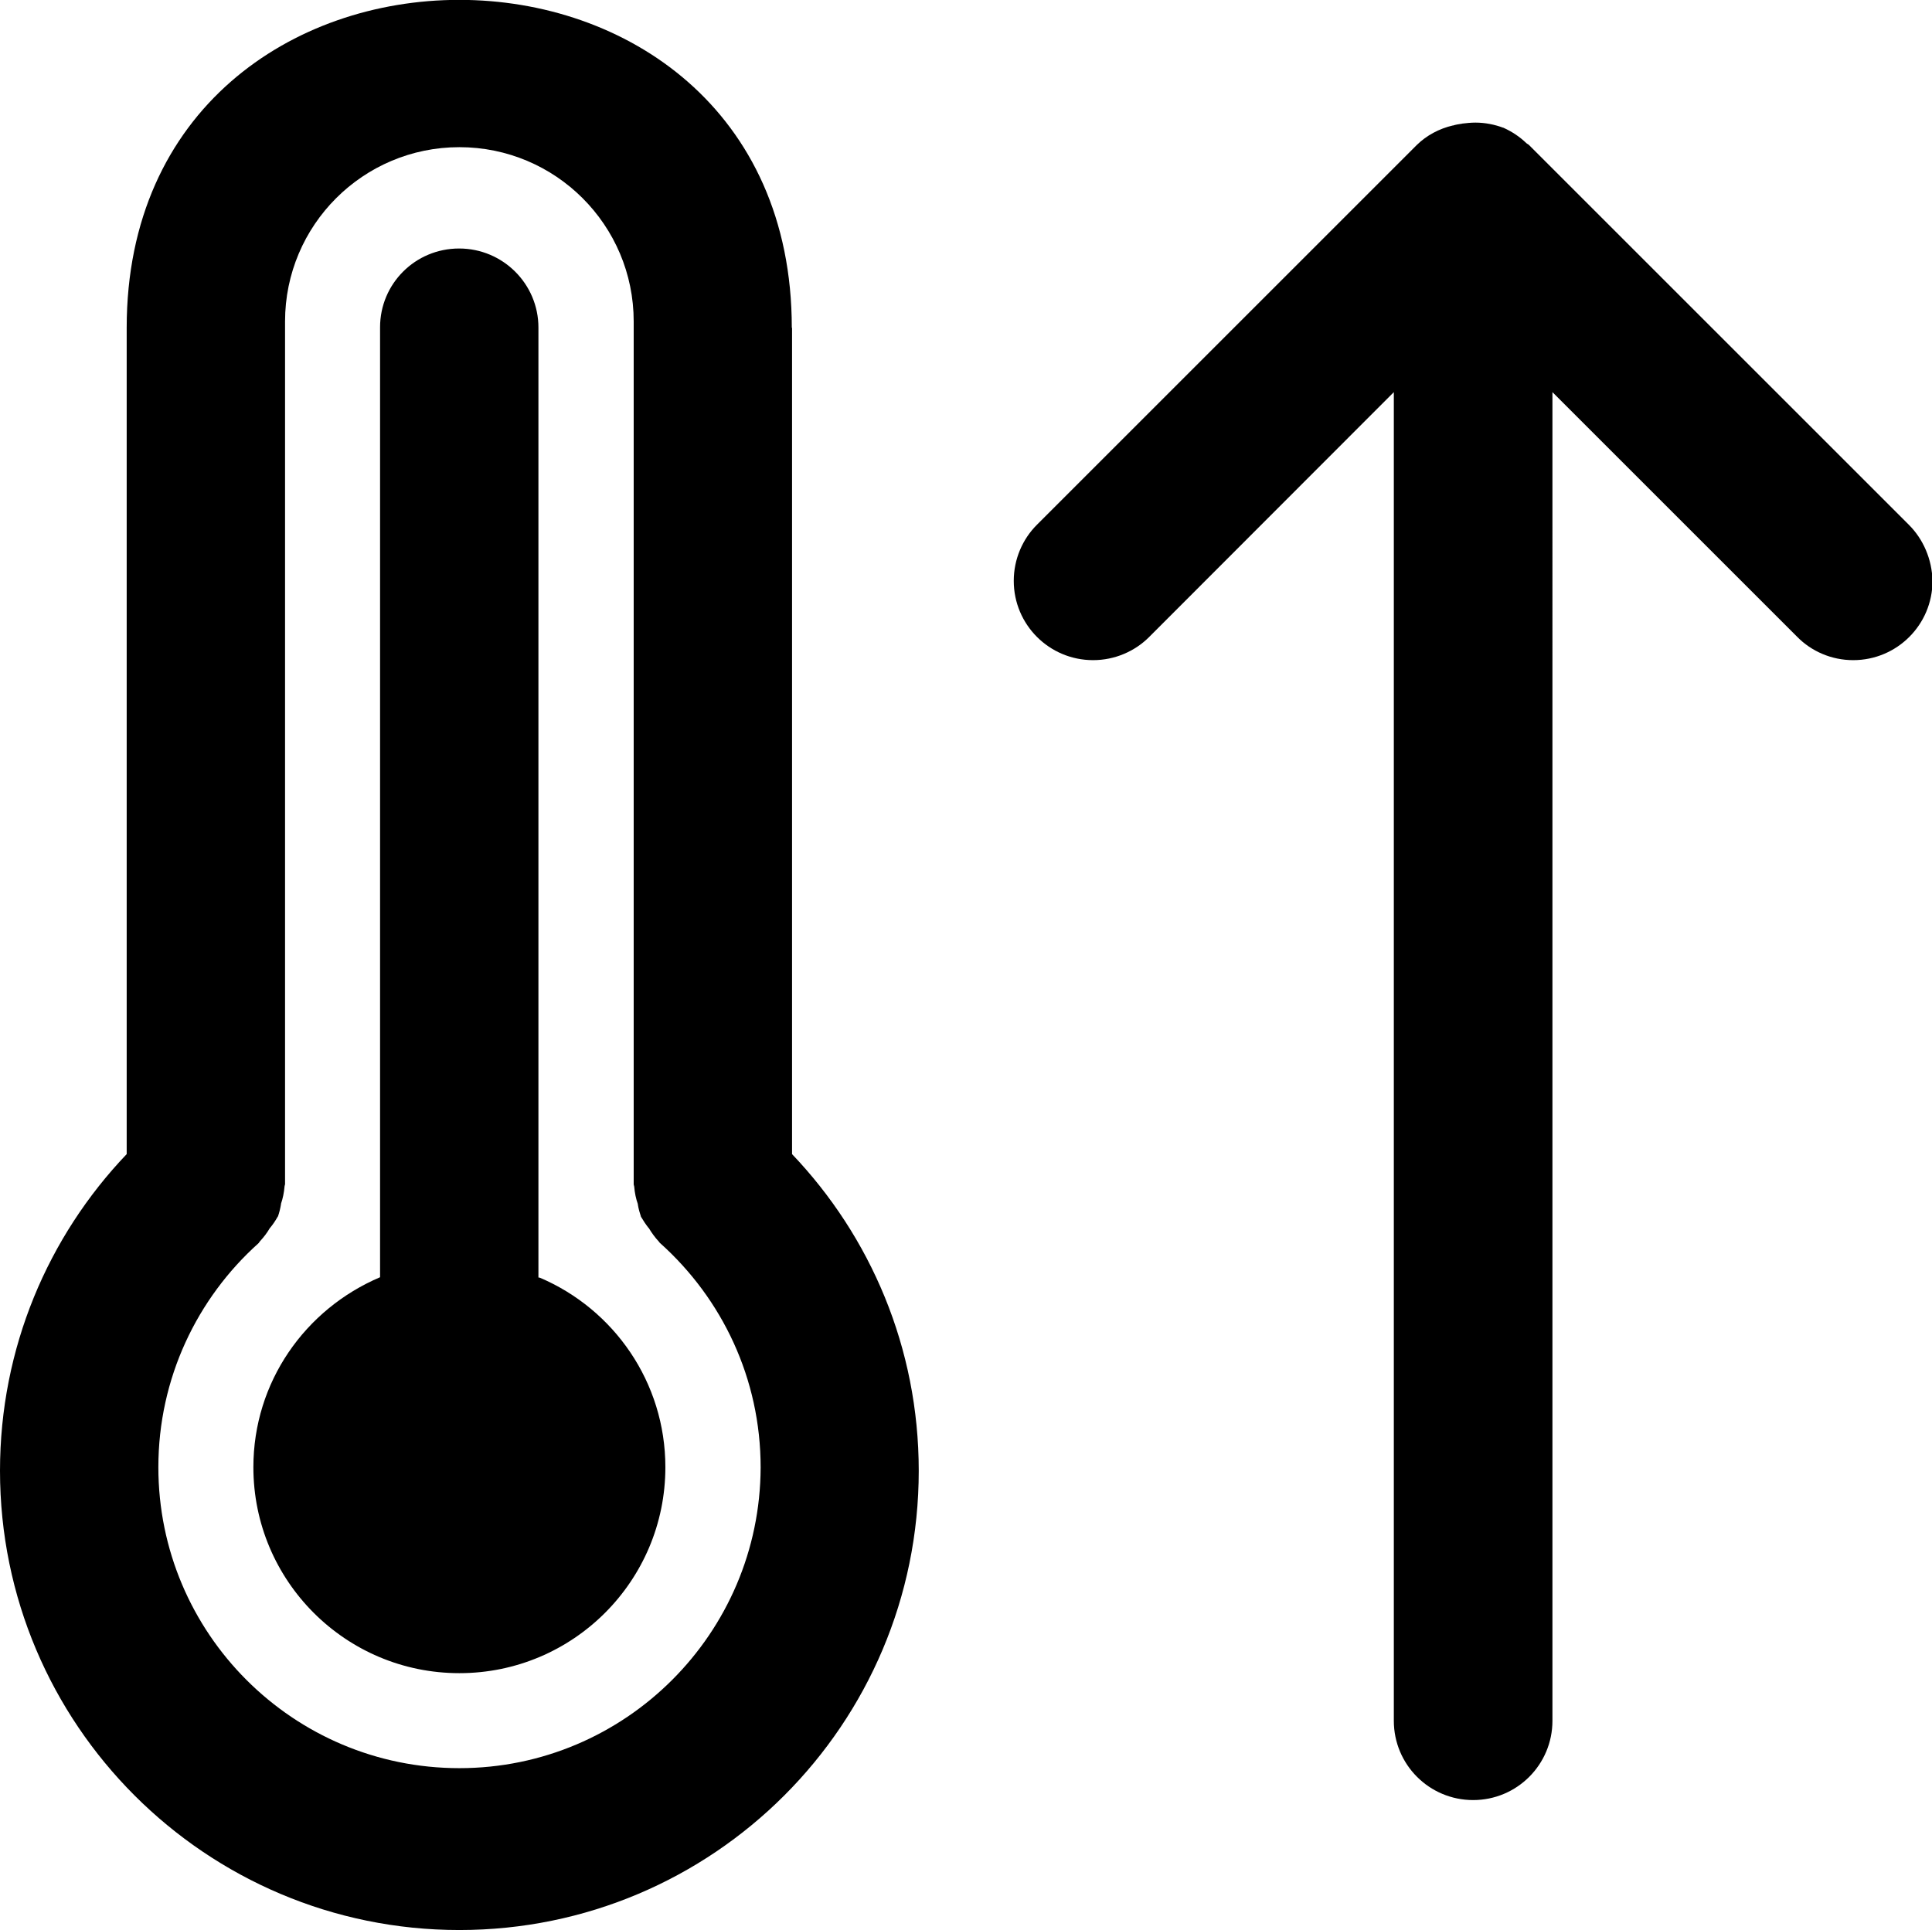
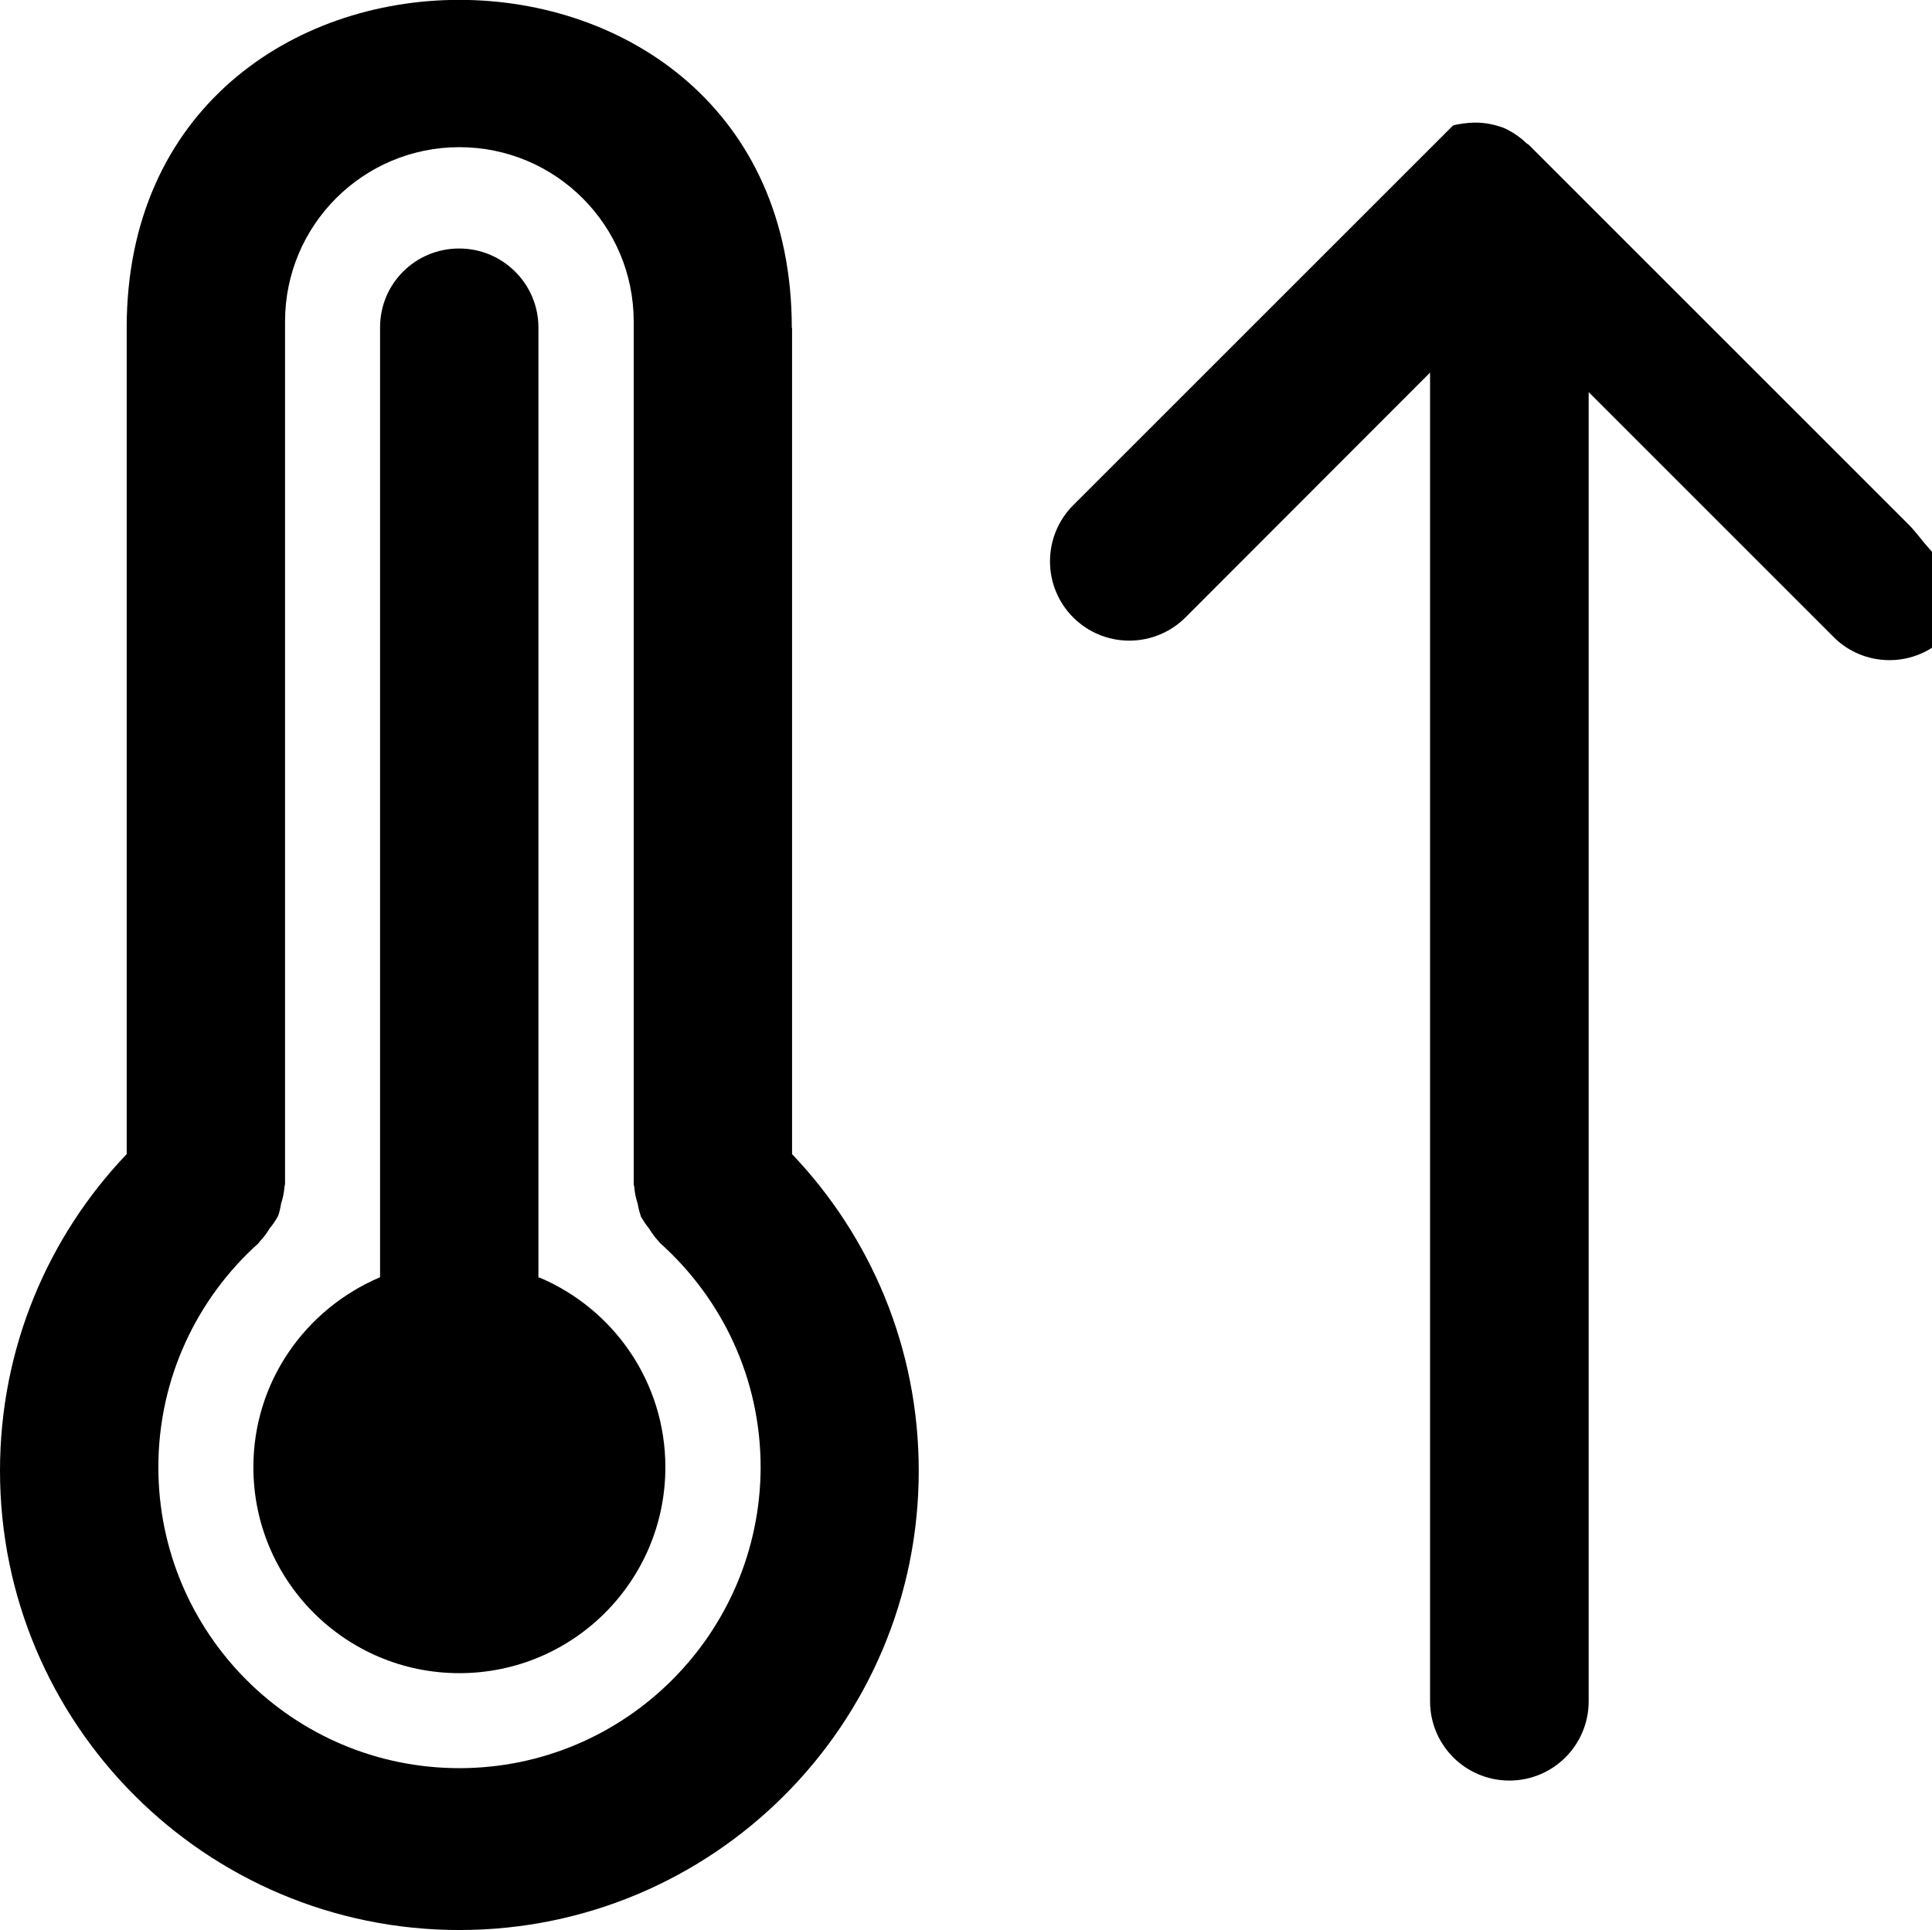
<svg xmlns="http://www.w3.org/2000/svg" version="1.1" id="Layer_1" x="0px" y="0px" viewBox="0 0 762.5 761.9" style="enable-background:new 0 0 762.5 761.9;" xml:space="preserve">
  <title>temperature-arrow-up</title>
-   <path d="M312.5,129.4c0-172.6-262.5-172.6-262.5,0v326.2c-31,32.5-50,76.5-50,125c0,100.1,81.2,181.3,181.3,181.3  s181.3-81.1,181.3-181.3c0-48.5-19-92.5-50.1-125.1l0.1,0.1V129.4z M181.3,698c-65.6,0-118.8-53.2-118.8-118.8  c0-35.1,15.3-66.7,39.5-88.4l0.1-0.1c0.2-0.2,0.3-0.5,0.5-0.7c1.5-1.6,2.8-3.3,3.9-5.2l0.1-0.1c1.1-1.3,2.1-2.8,3-4.4l0.1-0.1  c0.5-1.4,0.9-3,1.2-4.8l0-0.2c0.7-2,1.2-4.4,1.4-6.8v-0.1l0.2-0.8v-338c0-0.8,0-1.7,0-2.6c0-38,30.8-68.8,68.8-68.8  s68.8,30.8,68.8,68.8c0,0.9,0,1.9,0,2.8v-0.1v338l0.2,0.8c0.2,2.5,0.7,4.9,1.5,7.1l-0.1-0.2c0.3,1.9,0.8,3.6,1.3,5.1l-0.1-0.2  c1,1.7,2,3.2,3.1,4.6l0-0.1c1.2,2,2.5,3.8,4,5.4l0,0c0.2,0.2,0.3,0.5,0.6,0.7c24.4,21.9,39.6,53.4,39.6,88.5  C300,644.8,246.8,698,181.3,698L181.3,698L181.3,698L181.3,698z M212.5,504.3v-375c0-17.2-14-31.2-31.3-31.2S150,112,150,129.2l0,0  v375c-29.6,12.6-50,41.4-50,75c0,44.9,36.4,81.3,81.3,81.3s81.3-36.4,81.3-81.3c0-33.6-20.4-62.4-49.5-74.8L212.5,504.3z   M753.4,207.2l-150-150c-0.3-0.3-0.7-0.4-1-0.7c-2.6-2.5-5.6-4.5-8.9-6l-0.2-0.1h-0.1c-3.2-1.2-7-2-10.9-2c-1.8,0-3.6,0.2-5.3,0.4  l0.2,0c-1.4,0.2-2.7,0.4-3.9,0.8l0.2-0.1c-5.6,1.3-10.5,4-14.3,7.7l0,0l-150,150c-5.6,5.6-9.1,13.5-9.1,22.1  c0,17.3,14,31.3,31.3,31.3c8.6,0,16.5-3.5,22.1-9.1l96.6-96.7v524.5c0,17.3,14,31.3,31.3,31.3c17.3,0,31.3-14,31.3-31.3l0,0V154.8  l96.6,96.6c5.6,5.7,13.5,9.2,22.1,9.2c17.3,0,31.3-14,31.3-31.3C762.5,220.7,759,212.8,753.4,207.2L753.4,207.2L753.4,207.2z" />
+   <path d="M312.5,129.4c0-172.6-262.5-172.6-262.5,0v326.2c-31,32.5-50,76.5-50,125c0,100.1,81.2,181.3,181.3,181.3  s181.3-81.1,181.3-181.3c0-48.5-19-92.5-50.1-125.1l0.1,0.1V129.4z M181.3,698c-65.6,0-118.8-53.2-118.8-118.8  c0-35.1,15.3-66.7,39.5-88.4l0.1-0.1c0.2-0.2,0.3-0.5,0.5-0.7c1.5-1.6,2.8-3.3,3.9-5.2l0.1-0.1c1.1-1.3,2.1-2.8,3-4.4l0.1-0.1  c0.5-1.4,0.9-3,1.2-4.8l0-0.2c0.7-2,1.2-4.4,1.4-6.8v-0.1l0.2-0.8v-338c0-0.8,0-1.7,0-2.6c0-38,30.8-68.8,68.8-68.8  s68.8,30.8,68.8,68.8c0,0.9,0,1.9,0,2.8v-0.1v338l0.2,0.8c0.2,2.5,0.7,4.9,1.5,7.1l-0.1-0.2c0.3,1.9,0.8,3.6,1.3,5.1l-0.1-0.2  c1,1.7,2,3.2,3.1,4.6l0-0.1c1.2,2,2.5,3.8,4,5.4l0,0c0.2,0.2,0.3,0.5,0.6,0.7c24.4,21.9,39.6,53.4,39.6,88.5  C300,644.8,246.8,698,181.3,698L181.3,698L181.3,698L181.3,698z M212.5,504.3v-375c0-17.2-14-31.2-31.3-31.2S150,112,150,129.2l0,0  v375c-29.6,12.6-50,41.4-50,75c0,44.9,36.4,81.3,81.3,81.3s81.3-36.4,81.3-81.3c0-33.6-20.4-62.4-49.5-74.8L212.5,504.3z   M753.4,207.2l-150-150c-0.3-0.3-0.7-0.4-1-0.7c-2.6-2.5-5.6-4.5-8.9-6l-0.2-0.1h-0.1c-3.2-1.2-7-2-10.9-2c-1.8,0-3.6,0.2-5.3,0.4  l0.2,0c-1.4,0.2-2.7,0.4-3.9,0.8l0.2-0.1l0,0l-150,150c-5.6,5.6-9.1,13.5-9.1,22.1  c0,17.3,14,31.3,31.3,31.3c8.6,0,16.5-3.5,22.1-9.1l96.6-96.7v524.5c0,17.3,14,31.3,31.3,31.3c17.3,0,31.3-14,31.3-31.3l0,0V154.8  l96.6,96.6c5.6,5.7,13.5,9.2,22.1,9.2c17.3,0,31.3-14,31.3-31.3C762.5,220.7,759,212.8,753.4,207.2L753.4,207.2L753.4,207.2z" />
</svg>